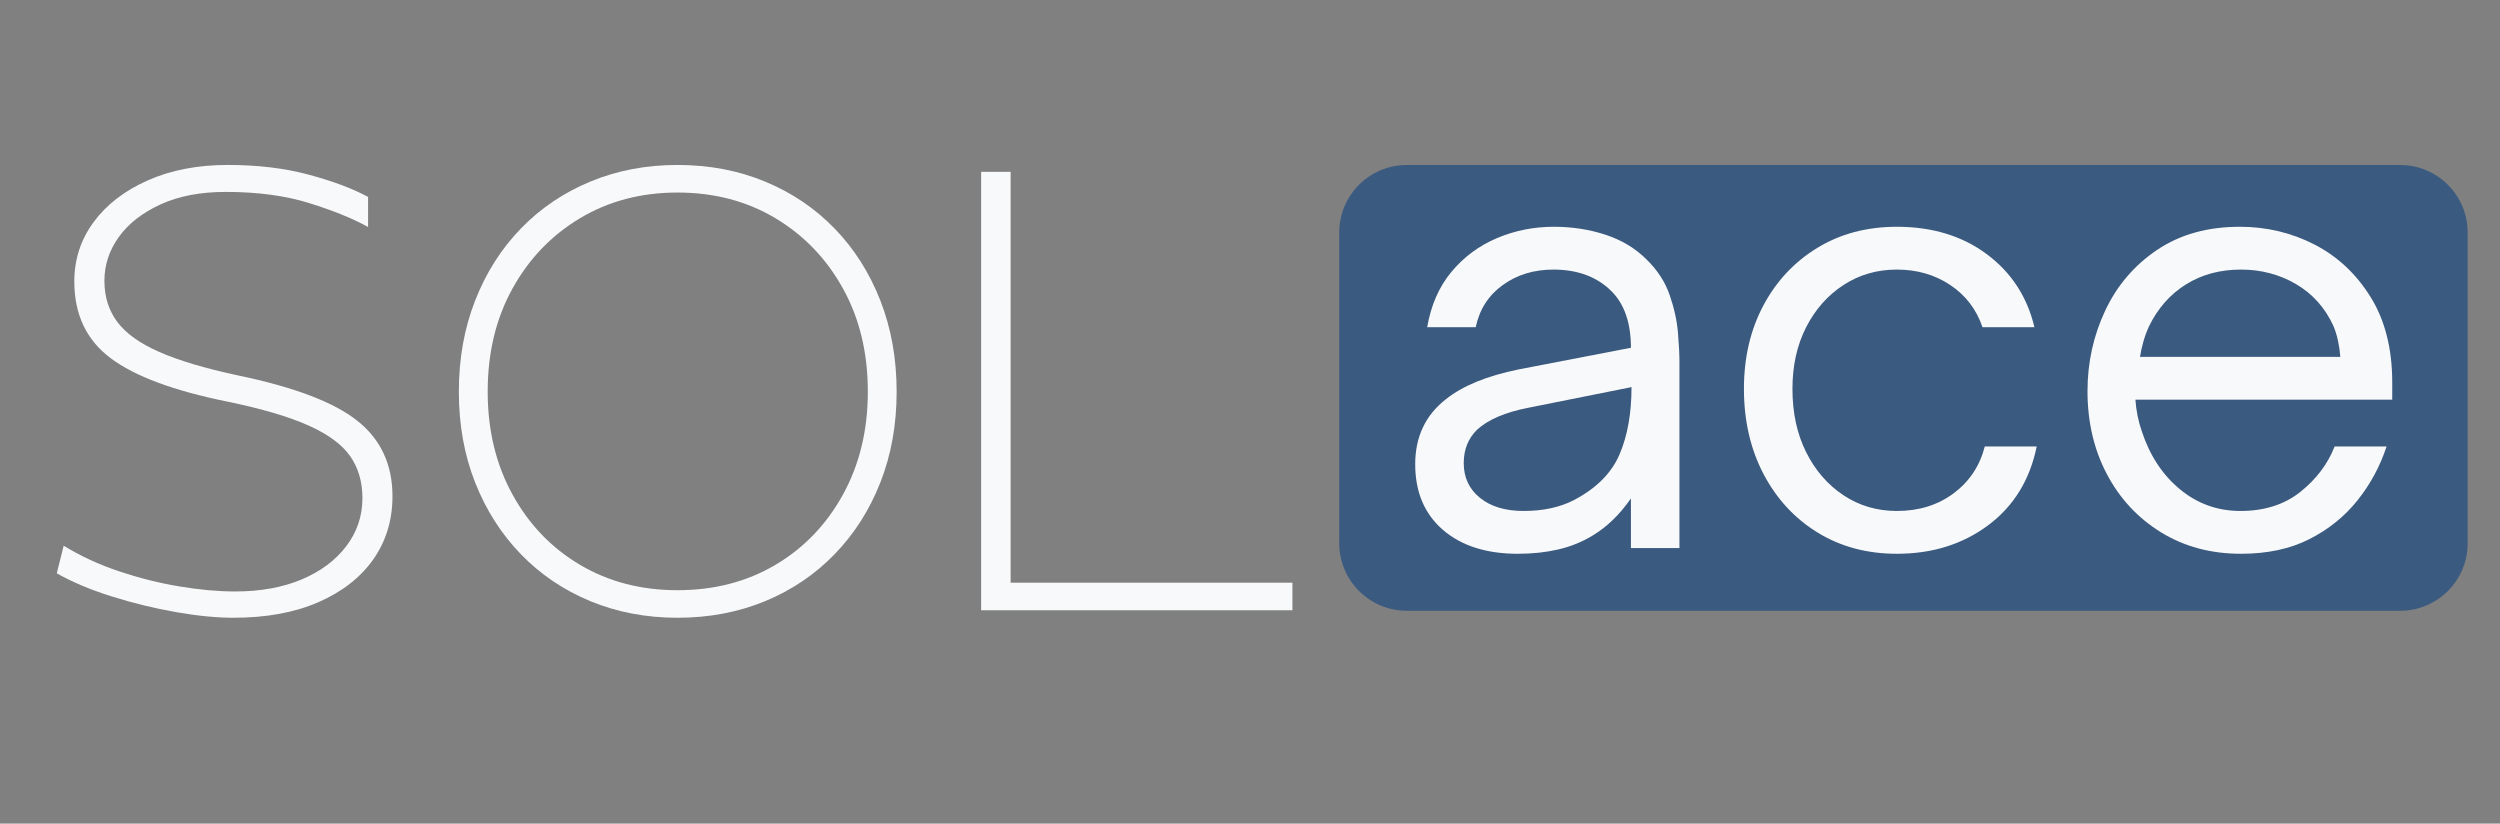
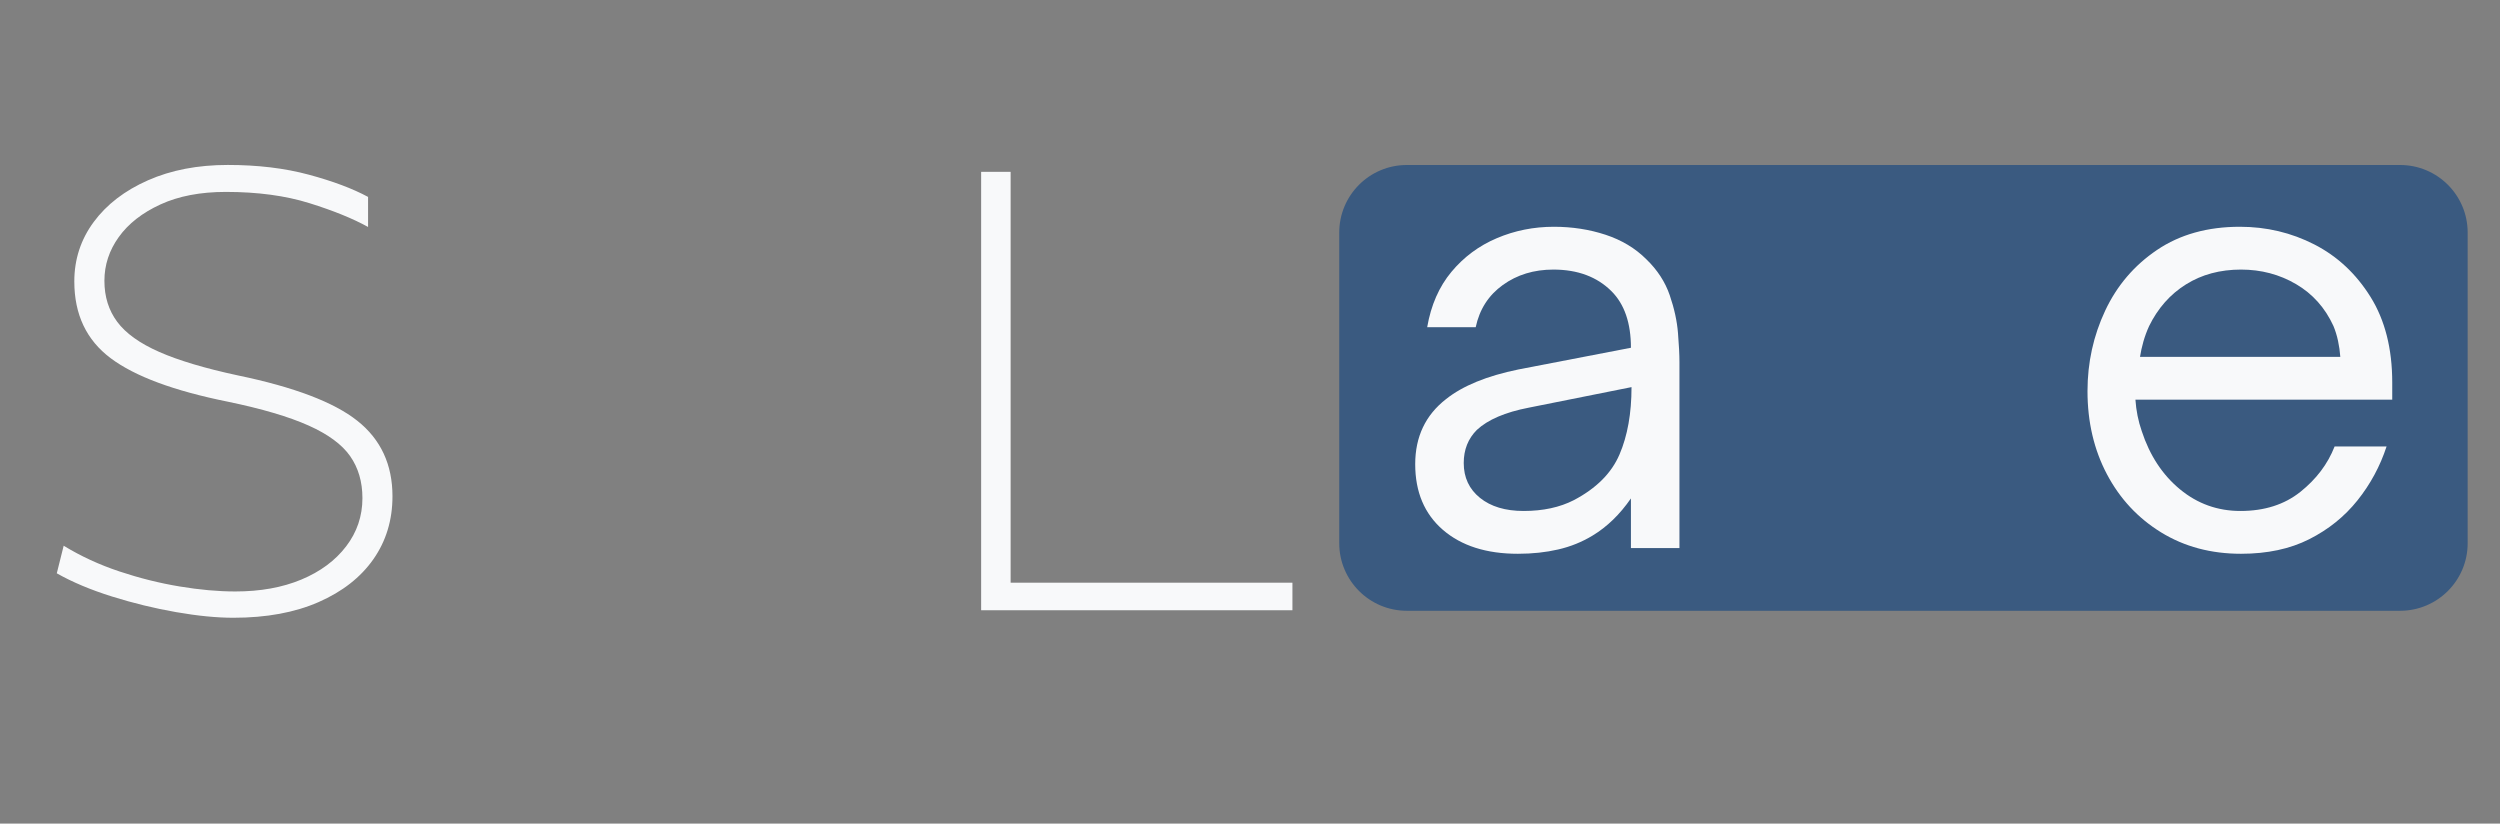
<svg xmlns="http://www.w3.org/2000/svg" width="1366" zoomAndPan="magnify" viewBox="0 0 1024.5 337.5" height="450" preserveAspectRatio="xMidYMid meet" version="1.2">
  <rect x="0" y="0" width="1024.5" height="337.5" fill="#808080" stroke="none" />
  <defs>
    <clipPath id="27f45676ad">
      <path d="M 548.82 67.613 L 1011.535 67.613 L 1011.535 250.297 L 548.82 250.297 Z M 548.82 67.613 " />
    </clipPath>
    <clipPath id="8c47d7fb45">
      <path d="M 576.516 67.613 L 983.551 67.613 C 998.848 67.613 1011.25 80.012 1011.25 95.305 L 1011.25 222.602 C 1011.25 237.898 998.848 250.297 983.551 250.297 L 576.516 250.297 C 561.219 250.297 548.82 237.898 548.82 222.602 L 548.82 95.305 C 548.82 80.012 561.219 67.613 576.516 67.613 Z M 576.516 67.613 " />
    </clipPath>
  </defs>
  <g id="e6a9f0abf2">
    <g clip-rule="nonzero" clip-path="url(#27f45676ad)">
      <g clip-rule="nonzero" clip-path="url(#8c47d7fb45)">
        <path style=" stroke:none;fill-rule:nonzero;fill:#3a5a80;fill-opacity:1;" d="M 548.82 67.613 L 1011.246 67.613 L 1011.246 250.297 L 548.82 250.297 Z M 548.82 67.613 " />
      </g>
    </g>
    <path style=" stroke:none;fill-rule:nonzero;fill:#f8f9fa;fill-opacity:1;" d="M 95.652 253.156 C 88.801 253.156 80.969 252.387 72.164 250.848 C 63.352 249.309 54.578 247.172 45.848 244.434 C 37.125 241.699 29.598 238.531 23.27 234.941 L 26.094 223.637 C 33.105 227.926 40.719 231.438 48.926 234.172 C 57.145 236.91 65.363 238.961 73.574 240.328 C 81.785 241.699 89.398 242.383 96.422 242.383 C 106.688 242.383 115.707 240.758 123.492 237.508 C 131.273 234.258 137.387 229.727 141.836 223.91 C 146.293 218.082 148.523 211.492 148.523 204.137 C 148.523 197.465 146.848 191.738 143.504 186.945 C 140.168 182.16 134.48 177.969 126.441 174.375 C 118.398 170.777 107.367 167.52 93.344 164.609 C 71.27 160.164 55.266 154.219 45.336 146.777 C 35.414 139.34 30.453 128.859 30.453 115.332 C 30.453 106.27 33.105 98.145 38.406 90.961 C 43.719 83.777 51.125 78.09 60.617 73.898 C 70.109 69.695 81.02 67.598 93.344 67.598 C 105.66 67.598 116.734 68.926 126.57 71.59 C 136.414 74.242 144.5 77.277 150.832 80.695 L 150.832 93.012 C 144.676 89.594 136.672 86.34 126.828 83.262 C 116.988 80.184 105.57 78.645 92.574 78.645 C 82.129 78.645 73.188 80.355 65.75 83.777 C 58.309 87.199 52.617 91.645 48.688 97.117 C 44.75 102.594 42.785 108.578 42.785 115.078 C 42.785 121.586 44.539 127.195 48.047 131.898 C 51.547 136.605 57.281 140.711 65.234 144.211 C 73.188 147.719 83.926 150.926 97.449 153.836 C 120.539 158.625 136.871 164.832 146.453 172.449 C 156.043 180.062 160.836 190.371 160.836 203.367 C 160.836 213.117 158.227 221.719 153.012 229.168 C 147.793 236.609 140.305 242.469 130.547 246.742 C 120.797 251.016 109.164 253.156 95.652 253.156 Z M 95.652 253.156 " />
-     <path style=" stroke:none;fill-rule:nonzero;fill:#f8f9fa;fill-opacity:1;" d="M 277.609 253.156 C 264.781 253.156 252.887 250.887 241.93 246.359 C 230.984 241.828 221.488 235.414 213.453 227.117 C 205.41 218.809 199.164 209.012 194.707 197.723 C 190.258 186.434 188.035 174.031 188.035 160.504 C 188.035 146.996 190.258 134.551 194.707 123.176 C 199.164 111.789 205.41 101.953 213.453 93.652 C 221.488 85.359 230.984 78.945 241.93 74.41 C 252.887 69.867 264.781 67.598 277.609 67.598 C 290.605 67.598 302.582 69.867 313.527 74.41 C 324.484 78.945 333.98 85.359 342.023 93.652 C 350.074 101.953 356.32 111.789 360.77 123.176 C 365.215 134.551 367.441 146.996 367.441 160.504 C 367.441 174.031 365.215 186.434 360.77 197.723 C 356.32 209.012 350.074 218.809 342.023 227.117 C 333.98 235.414 324.484 241.828 313.527 246.359 C 302.582 250.887 290.605 253.156 277.609 253.156 Z M 277.609 241.867 C 292.66 241.867 306.043 238.406 317.762 231.477 C 329.488 224.543 338.727 214.914 345.488 202.598 C 352.254 190.281 355.637 176.25 355.637 160.504 C 355.637 144.598 352.254 130.531 345.488 118.301 C 338.727 106.062 329.488 96.434 317.762 89.422 C 306.043 82.41 292.66 78.902 277.609 78.902 C 262.73 78.902 249.422 82.41 237.699 89.422 C 225.98 96.434 216.742 106.062 209.988 118.301 C 203.23 130.531 199.855 144.598 199.855 160.504 C 199.855 176.25 203.23 190.281 209.988 202.598 C 216.742 214.914 225.98 224.543 237.699 231.477 C 249.422 238.406 262.73 241.867 277.609 241.867 Z M 277.609 241.867 " />
    <path style=" stroke:none;fill-rule:nonzero;fill:#f8f9fa;fill-opacity:1;" d="M 402.074 250.078 L 402.074 70.418 L 414.152 70.418 L 414.152 238.789 L 529.637 238.789 L 529.637 250.078 Z M 402.074 250.078 " />
    <path style=" stroke:none;fill-rule:nonzero;fill:#f8f9fa;fill-opacity:1;" d="M 622.047 226.938 C 609.109 226.938 598.859 223.664 591.289 217.125 C 583.73 210.574 579.953 201.602 579.953 190.215 C 579.953 178.992 584.164 170.105 592.59 163.551 C 599.441 158.098 609.336 154.047 622.285 151.395 L 668.355 142.512 C 668.355 132.375 665.703 124.66 660.402 119.355 C 654.477 113.434 646.531 110.473 636.559 110.473 C 628.605 110.473 621.699 112.582 615.855 116.789 C 610.008 120.992 606.305 126.762 604.742 134.094 L 584.859 134.094 C 586.418 125.047 589.734 117.488 594.801 111.402 C 599.867 105.32 606.062 100.723 613.387 97.613 C 620.719 94.492 628.516 92.93 636.781 92.93 C 644.262 92.93 651.316 94.02 657.949 96.199 C 664.574 98.383 670.152 101.734 674.672 106.254 C 679.195 110.617 682.391 115.531 684.262 120.992 C 686.133 126.445 687.262 131.633 687.645 136.547 C 688.039 141.453 688.238 145.391 688.238 148.348 L 688.238 224.598 L 668.355 224.598 L 668.355 204.246 C 663.832 210.801 658.609 215.867 652.688 219.449 C 648.328 222.102 643.613 224.012 638.547 225.172 C 633.48 226.348 627.98 226.938 622.047 226.938 Z M 624.387 209.395 C 632.34 209.395 639.203 207.914 644.977 204.953 C 654.168 200.121 660.402 193.883 663.672 186.238 C 666.953 178.598 668.598 169.398 668.598 158.641 L 626.488 167.062 C 616.82 168.934 609.73 171.977 605.207 176.184 C 601.625 179.77 599.836 184.293 599.836 189.75 C 599.836 195.676 602.055 200.43 606.492 204.023 C 610.938 207.605 616.902 209.395 624.387 209.395 Z M 624.387 209.395 " />
-     <path style=" stroke:none;fill-rule:nonzero;fill:#f8f9fa;fill-opacity:1;" d="M 777.348 226.938 C 765.18 226.938 754.375 224.059 744.938 218.293 C 735.512 212.52 728.105 204.531 722.73 194.32 C 717.352 184.102 714.664 172.445 714.664 159.348 C 714.664 146.562 717.312 135.184 722.617 125.207 C 727.918 115.227 735.285 107.352 744.715 101.59 C 754.152 95.816 765.031 92.93 777.348 92.93 C 791.844 92.93 804.117 96.676 814.18 104.156 C 824.238 111.641 830.75 121.617 833.711 134.094 L 812.434 134.094 C 809.93 126.762 805.52 120.992 799.203 116.789 C 792.891 112.582 785.609 110.473 777.348 110.473 C 769.23 110.473 761.941 112.582 755.473 116.789 C 749.004 120.992 743.902 126.762 740.16 134.094 C 736.414 141.418 734.547 149.836 734.547 159.348 C 734.547 169.172 736.414 177.828 740.16 185.309 C 743.902 192.793 749.004 198.68 755.473 202.965 C 761.941 207.254 769.23 209.395 777.348 209.395 C 786.391 209.395 794.145 206.98 800.613 202.148 C 807.078 197.316 811.328 190.922 813.363 182.969 L 834.641 182.969 C 831.84 196.688 825.211 207.445 814.758 215.246 C 804.309 223.039 791.844 226.938 777.348 226.938 Z M 777.348 226.938 " />
    <path style=" stroke:none;fill-rule:nonzero;fill:#f8f9fa;fill-opacity:1;" d="M 918.363 226.938 C 906.047 226.938 895.133 224.016 885.617 218.164 C 876.113 212.32 868.711 204.371 863.41 194.32 C 858.105 184.262 855.457 172.914 855.457 160.277 C 855.457 148.586 857.871 137.598 862.703 127.309 C 867.535 117.016 874.625 108.715 883.984 102.406 C 893.348 96.09 904.652 92.93 917.898 92.93 C 928.809 92.93 938.984 95.348 948.414 100.176 C 957.852 105.012 965.531 112.184 971.457 121.695 C 977.375 131.203 980.34 142.891 980.34 156.766 L 980.34 163.789 L 875.098 163.789 C 875.406 168.312 876.27 172.602 877.68 176.648 C 880.953 186.637 886.172 194.59 893.348 200.512 C 900.52 206.438 908.781 209.395 918.137 209.395 C 927.961 209.395 936.145 206.789 942.688 201.57 C 949.238 196.34 953.918 190.145 956.719 182.969 L 978.016 182.969 C 975.359 191.074 971.383 198.438 966.082 205.066 C 960.781 211.695 954.191 216.996 946.312 220.973 C 938.441 224.949 929.125 226.938 918.363 226.938 Z M 876.977 146.246 L 959.059 146.246 C 958.906 144.066 958.598 141.887 958.129 139.703 C 957.656 137.516 957.031 135.484 956.254 133.613 C 952.824 126.129 947.711 120.406 940.926 116.438 C 934.145 112.461 926.625 110.473 918.363 110.473 C 909.789 110.473 902.266 112.5 895.801 116.551 C 889.332 120.602 884.305 126.293 880.711 133.613 C 879.781 135.645 879 137.75 878.371 139.93 C 877.75 142.109 877.285 144.219 876.977 146.246 Z M 876.977 146.246 " />
  </g>
</svg>